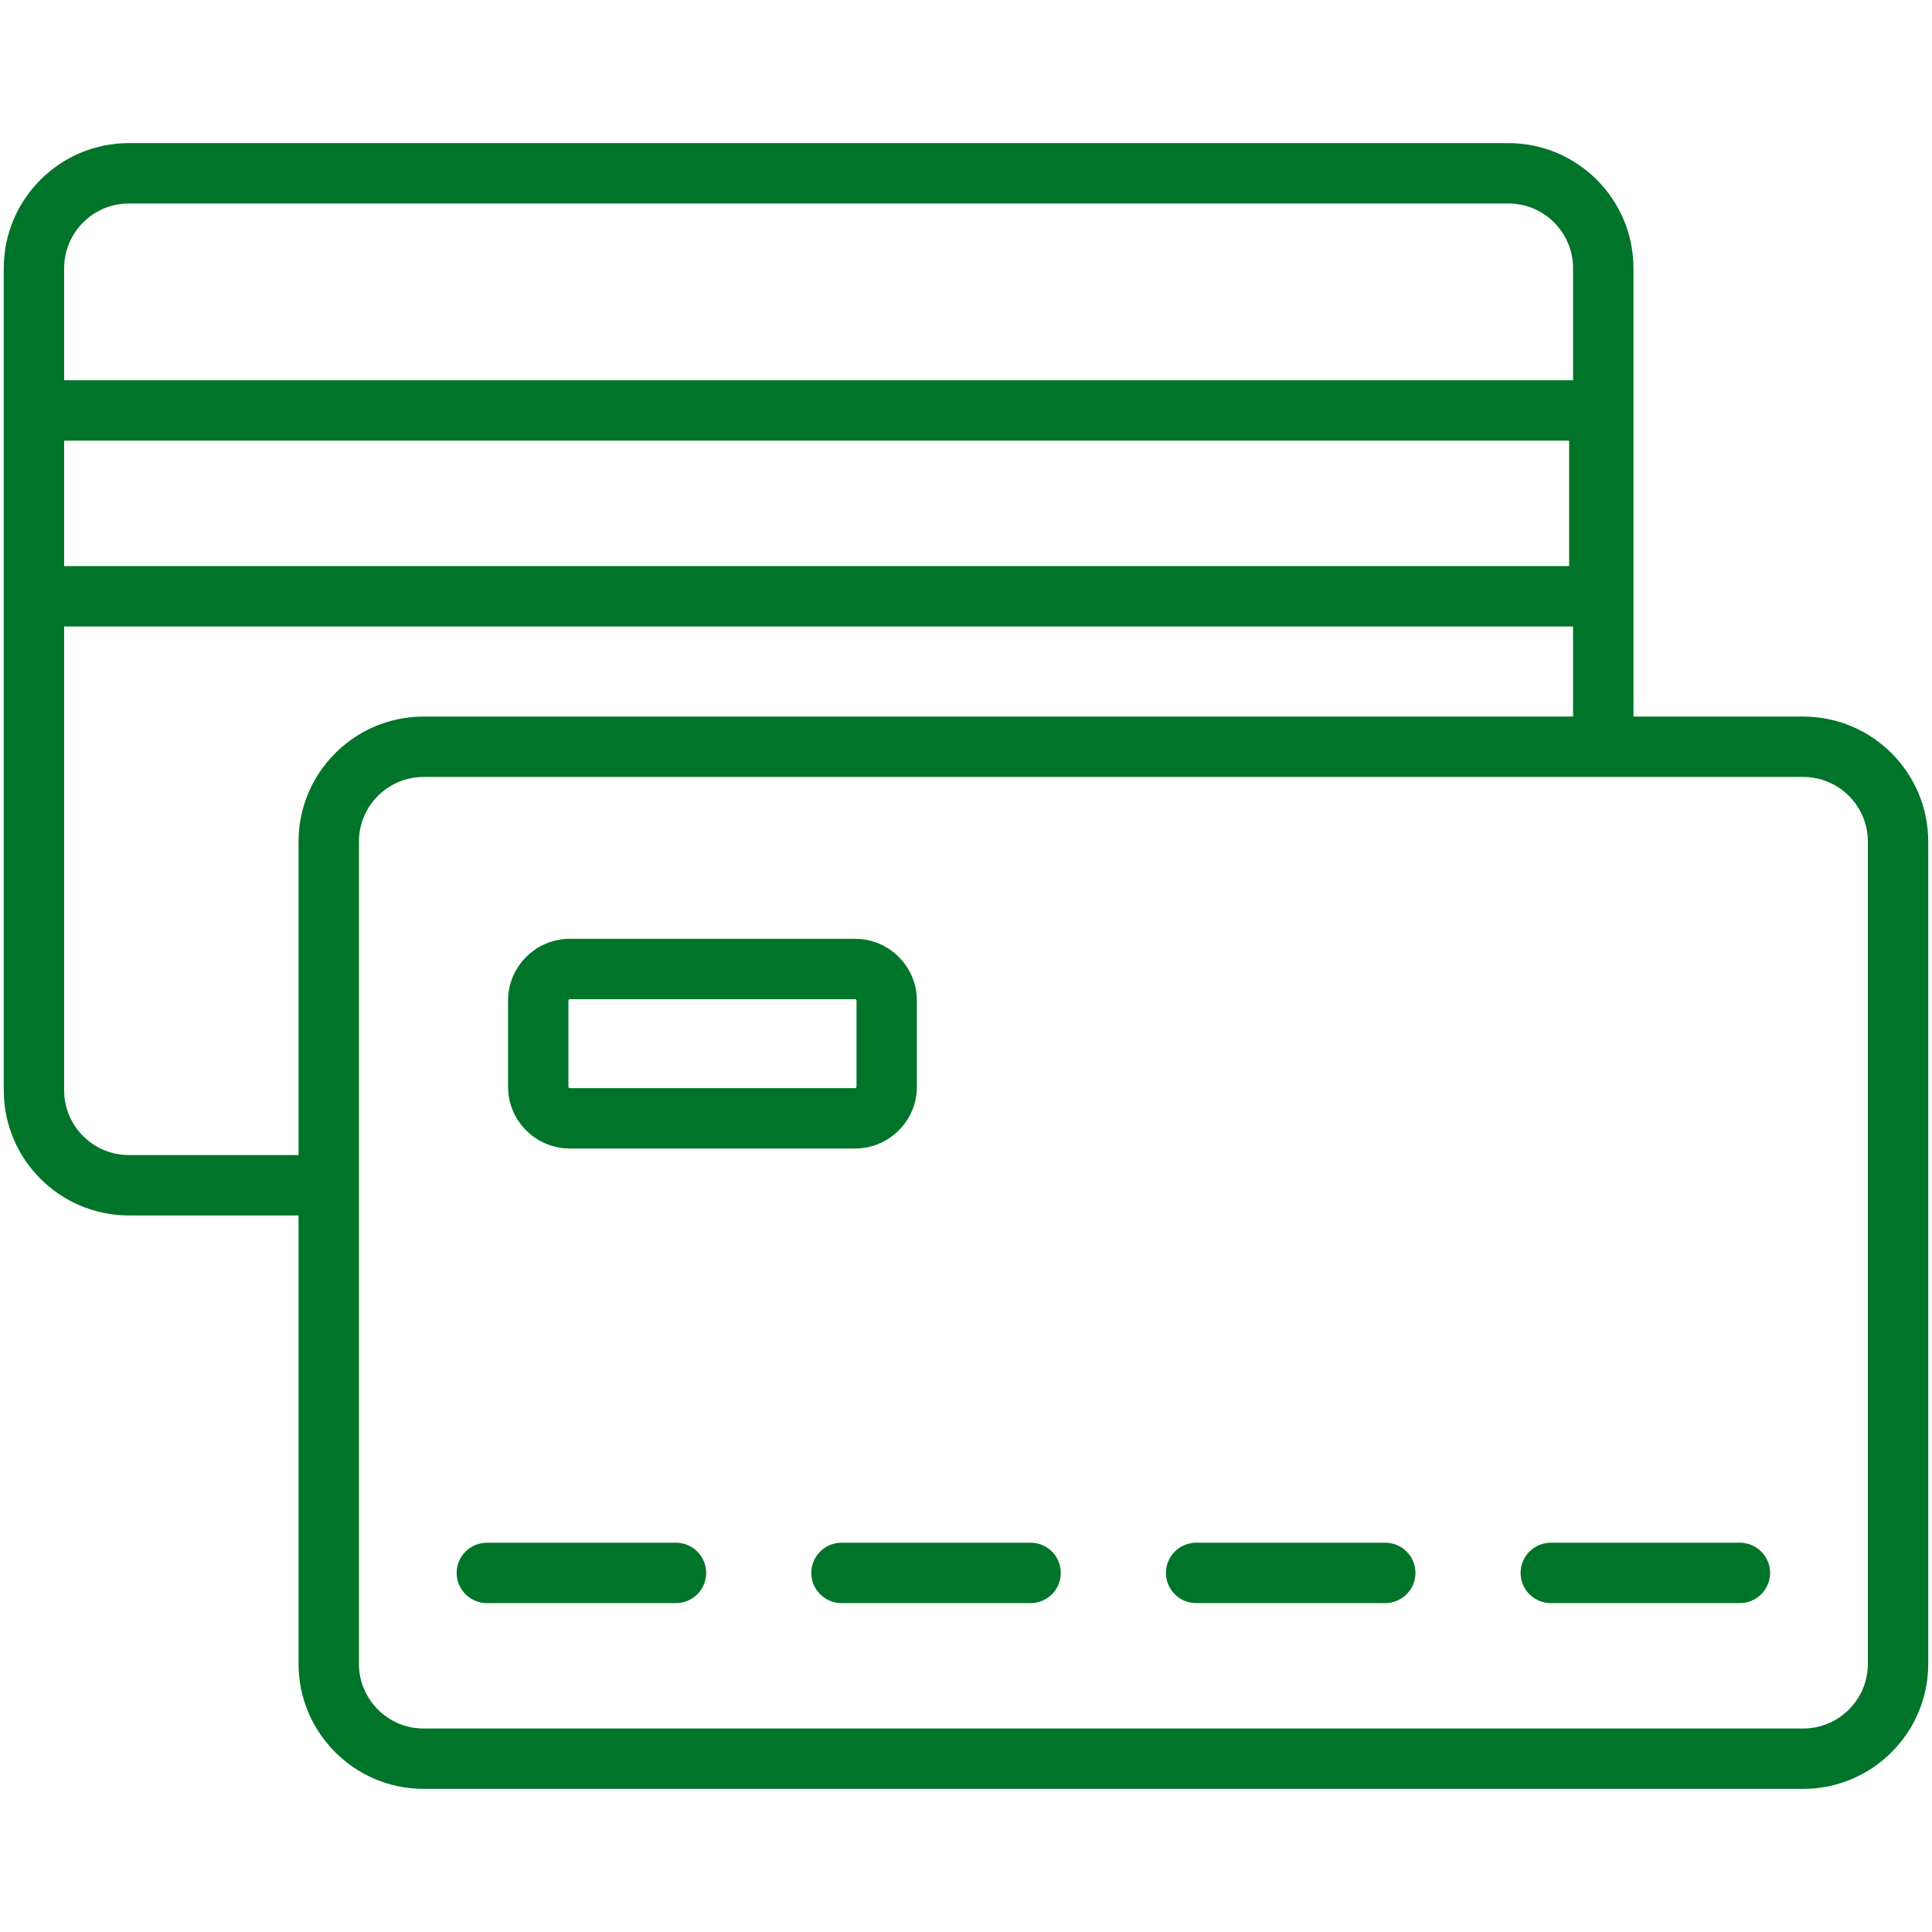
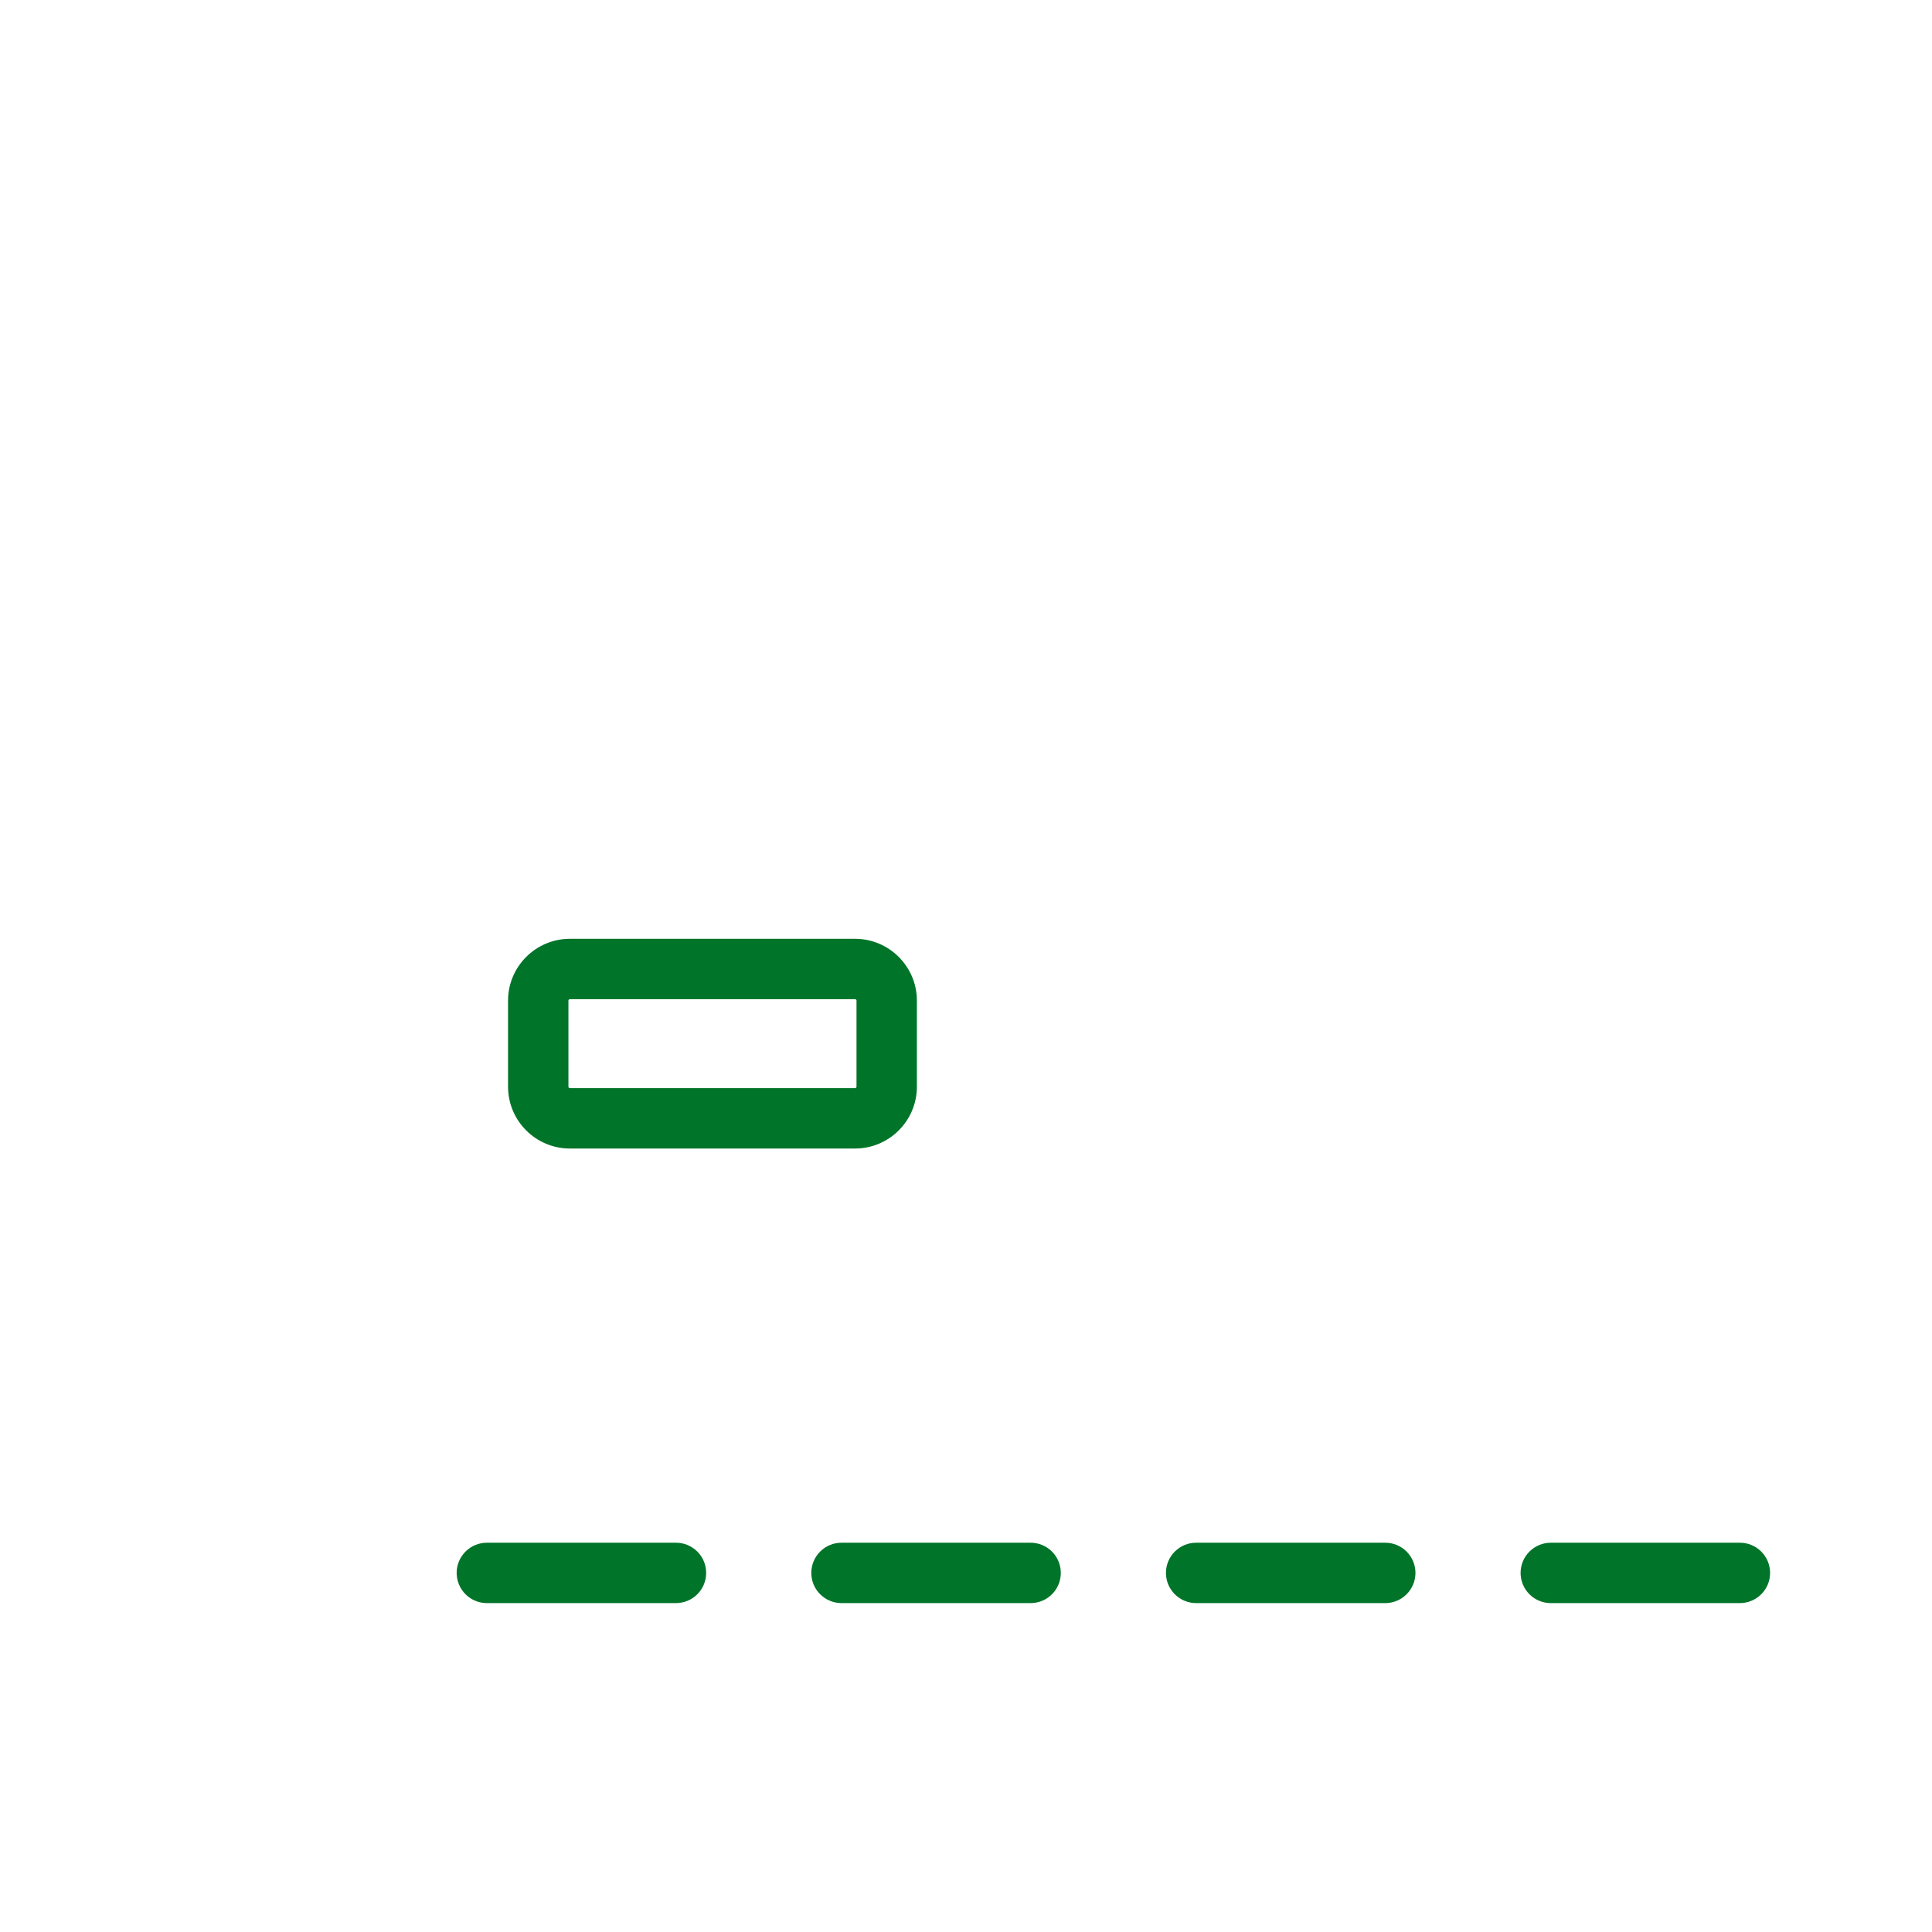
<svg xmlns="http://www.w3.org/2000/svg" width="55" height="55" viewBox="0 0 55 55" fill="none">
  <g id="Frame">
    <g id="Group">
-       <path id="Vector" d="M51.332 20.399H46.501V7.634C46.501 5.671 44.904 4.074 42.941 4.074H3.667C1.705 4.074 0.107 5.671 0.107 7.634V31.041C0.107 33.004 1.704 34.601 3.668 34.601H8.499V47.366C8.499 49.329 10.096 50.926 12.059 50.926H51.333C53.295 50.926 54.893 49.329 54.893 47.366V23.959C54.893 21.996 53.295 20.399 51.332 20.399V20.399ZM3.668 5.793H42.941C43.956 5.793 44.782 6.619 44.782 7.634V10.826H1.826V7.634C1.826 6.619 2.652 5.793 3.668 5.793ZM1.826 12.545H44.67V16.115H1.826V12.545ZM8.499 23.959V32.882H3.668C2.652 32.882 1.826 32.056 1.826 31.041V17.834H44.782V20.399H12.059C10.096 20.399 8.499 21.996 8.499 23.959L8.499 23.959ZM53.174 47.366C53.174 48.381 52.348 49.207 51.332 49.207H12.059C11.044 49.207 10.218 48.381 10.218 47.366V23.959C10.218 22.944 11.044 22.118 12.059 22.118H51.333C52.348 22.118 53.174 22.944 53.174 23.959L53.174 47.366Z" fill="#007429" />
      <path id="Vector_2" d="M16.223 32.696H24.342C25.312 32.696 26.102 31.906 26.102 30.936V28.486C26.102 27.516 25.312 26.726 24.342 26.726H16.223C15.252 26.726 14.463 27.516 14.463 28.486V30.936C14.463 31.906 15.252 32.696 16.223 32.696ZM16.182 28.486C16.182 28.463 16.2 28.445 16.223 28.445H24.342C24.365 28.445 24.383 28.463 24.383 28.486V30.936C24.383 30.959 24.365 30.977 24.342 30.977H16.223C16.212 30.977 16.201 30.973 16.194 30.965C16.186 30.957 16.182 30.947 16.182 30.936V28.486ZM19.244 43.918H13.859C13.632 43.918 13.413 44.009 13.252 44.17C13.091 44.331 13 44.55 13 44.778C13 45.005 13.091 45.224 13.252 45.385C13.413 45.546 13.632 45.637 13.859 45.637H19.244C19.472 45.637 19.69 45.546 19.852 45.385C20.013 45.224 20.103 45.005 20.103 44.778C20.103 44.55 20.013 44.331 19.852 44.17C19.69 44.009 19.472 43.918 19.244 43.918ZM29.34 43.918H23.955C23.727 43.918 23.509 44.009 23.348 44.17C23.186 44.331 23.096 44.55 23.096 44.778C23.096 45.005 23.186 45.224 23.348 45.385C23.509 45.546 23.727 45.637 23.955 45.637H29.34C29.568 45.637 29.786 45.546 29.948 45.385C30.109 45.224 30.199 45.005 30.199 44.778C30.199 44.55 30.109 44.331 29.948 44.17C29.786 44.009 29.568 43.918 29.34 43.918ZM39.436 43.918H34.051C33.823 43.918 33.605 44.009 33.444 44.17C33.282 44.331 33.192 44.55 33.192 44.778C33.192 45.005 33.282 45.224 33.444 45.385C33.605 45.546 33.823 45.637 34.051 45.637H39.436C39.664 45.637 39.882 45.546 40.043 45.385C40.205 45.224 40.295 45.005 40.295 44.778C40.295 44.55 40.205 44.331 40.043 44.17C39.882 44.009 39.664 43.918 39.436 43.918ZM49.532 43.918H44.147C43.919 43.918 43.701 44.009 43.54 44.17C43.379 44.331 43.288 44.55 43.288 44.778C43.288 45.005 43.379 45.224 43.54 45.385C43.701 45.546 43.919 45.637 44.147 45.637H49.532C49.76 45.637 49.978 45.546 50.139 45.385C50.301 45.224 50.391 45.005 50.391 44.778C50.391 44.55 50.301 44.331 50.139 44.17C49.978 44.009 49.76 43.918 49.532 43.918Z" fill="#007429" />
    </g>
  </g>
</svg>